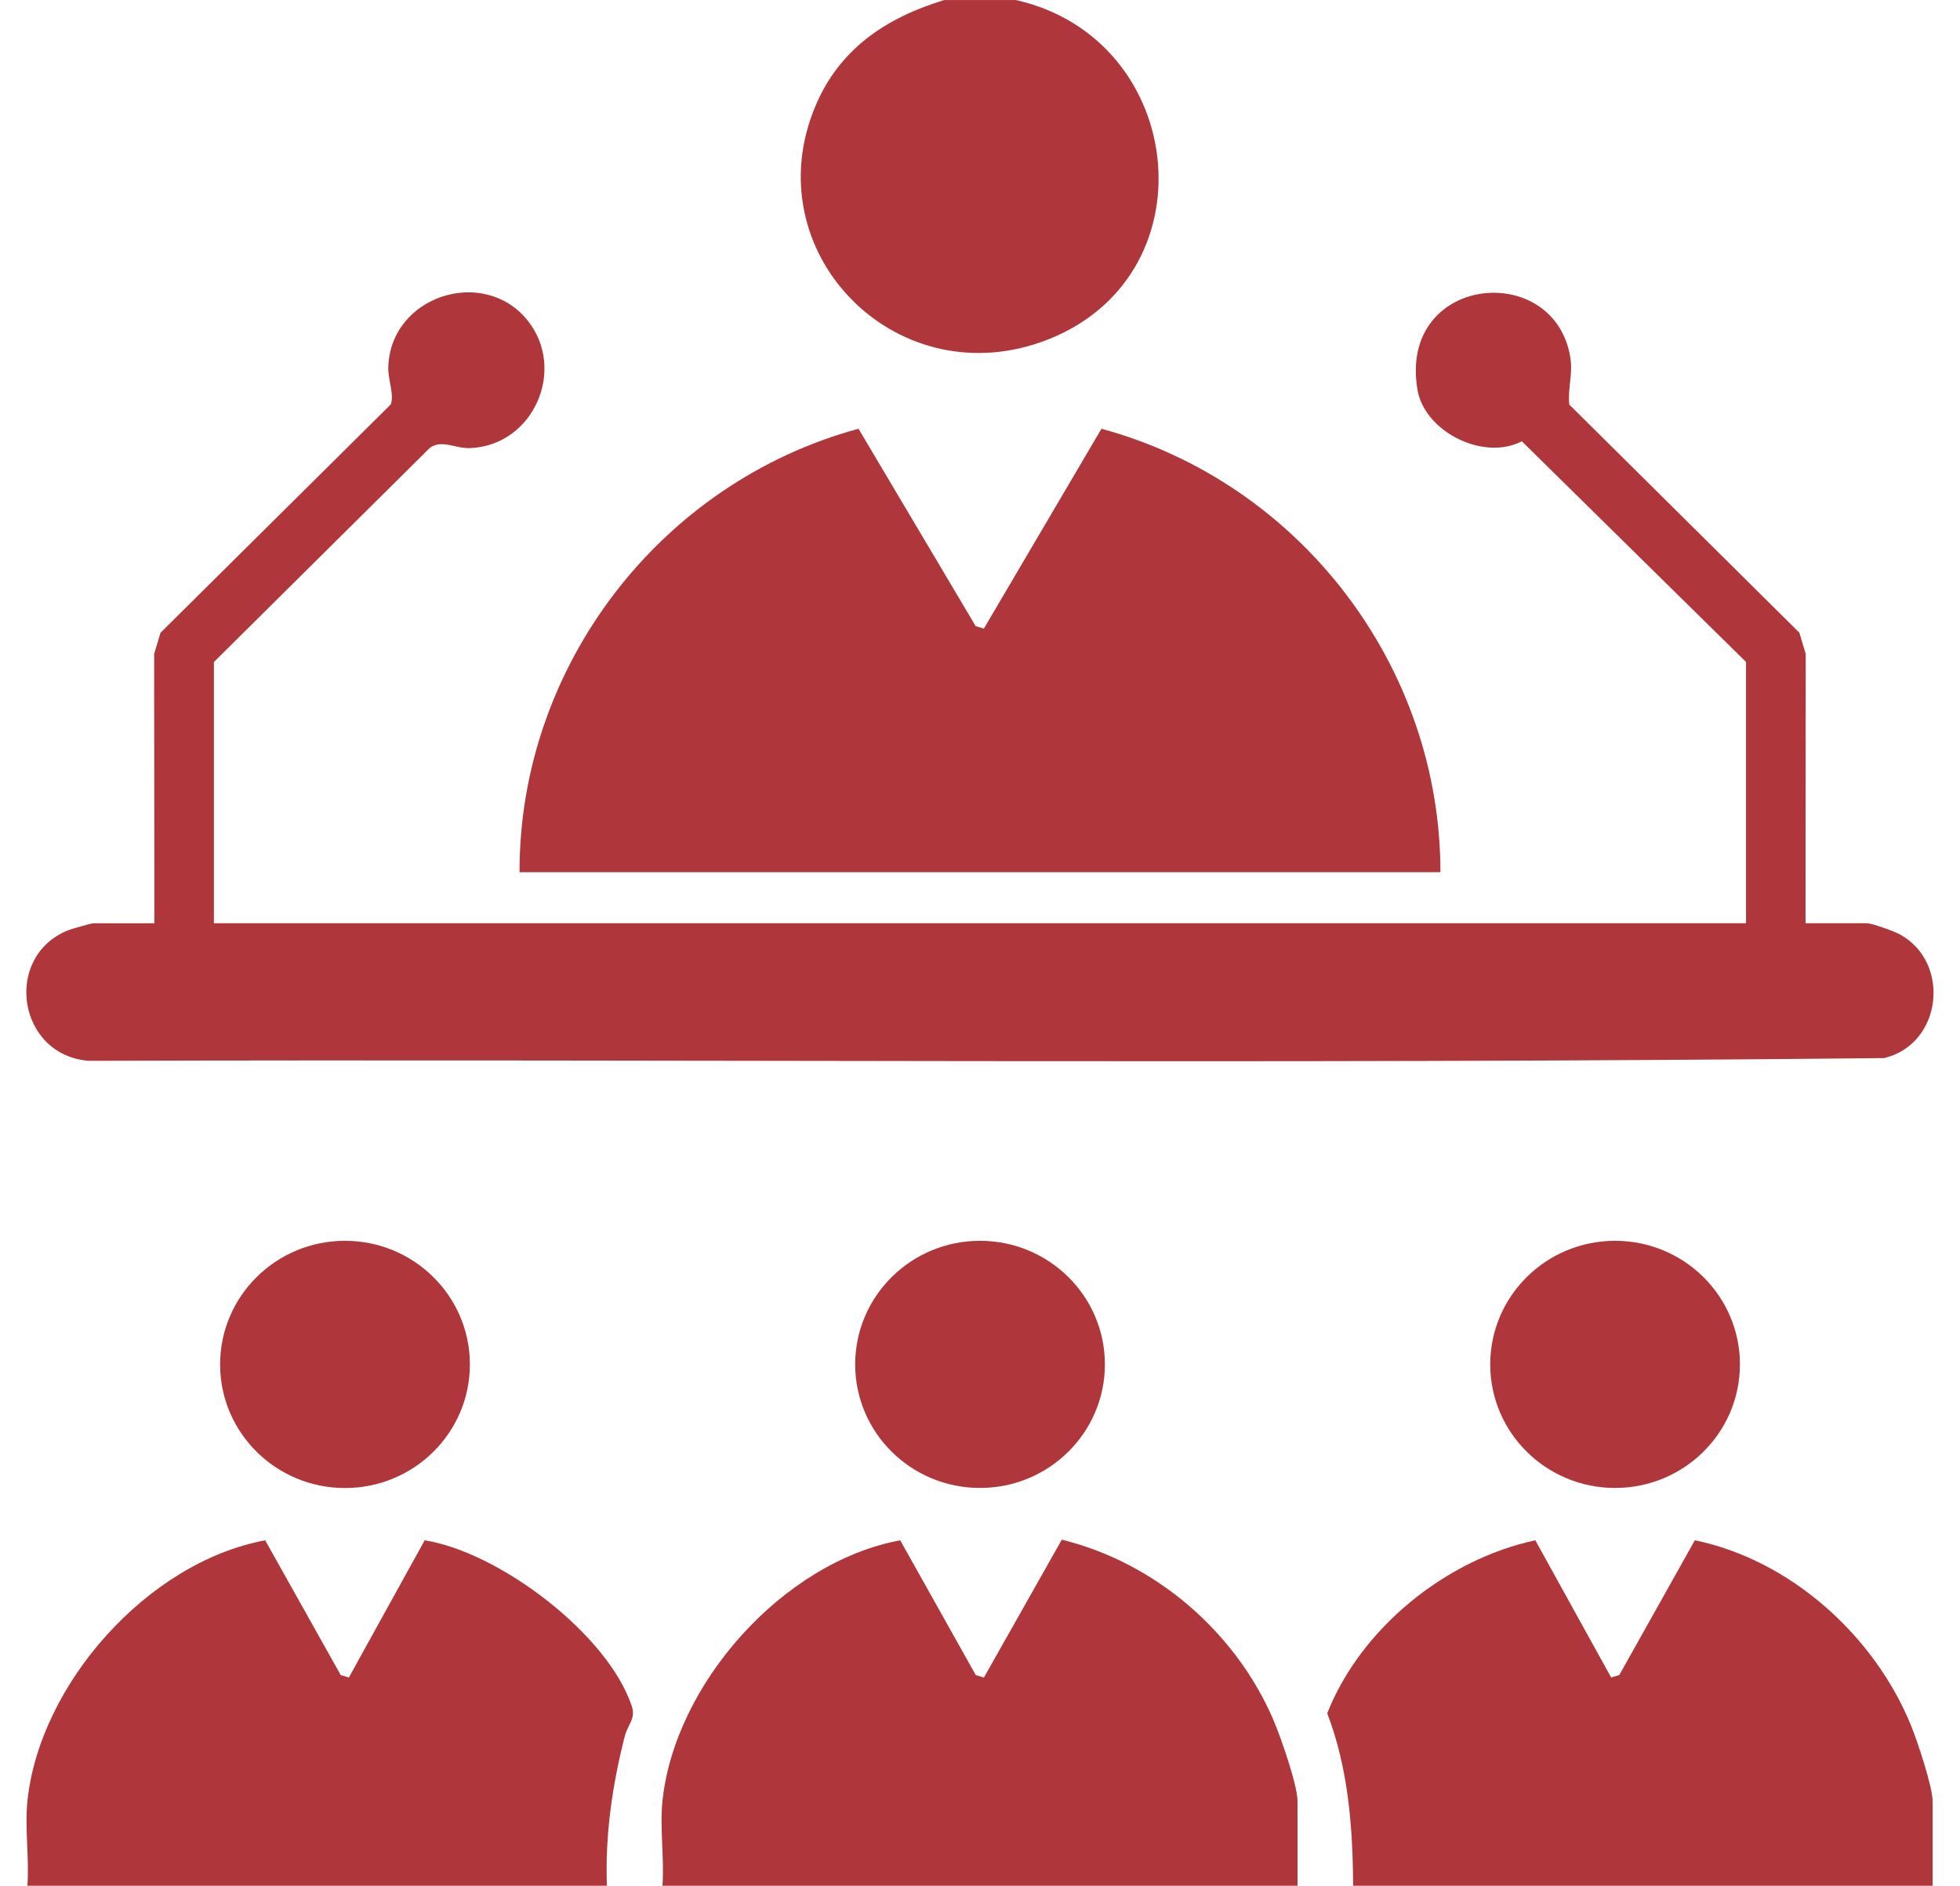
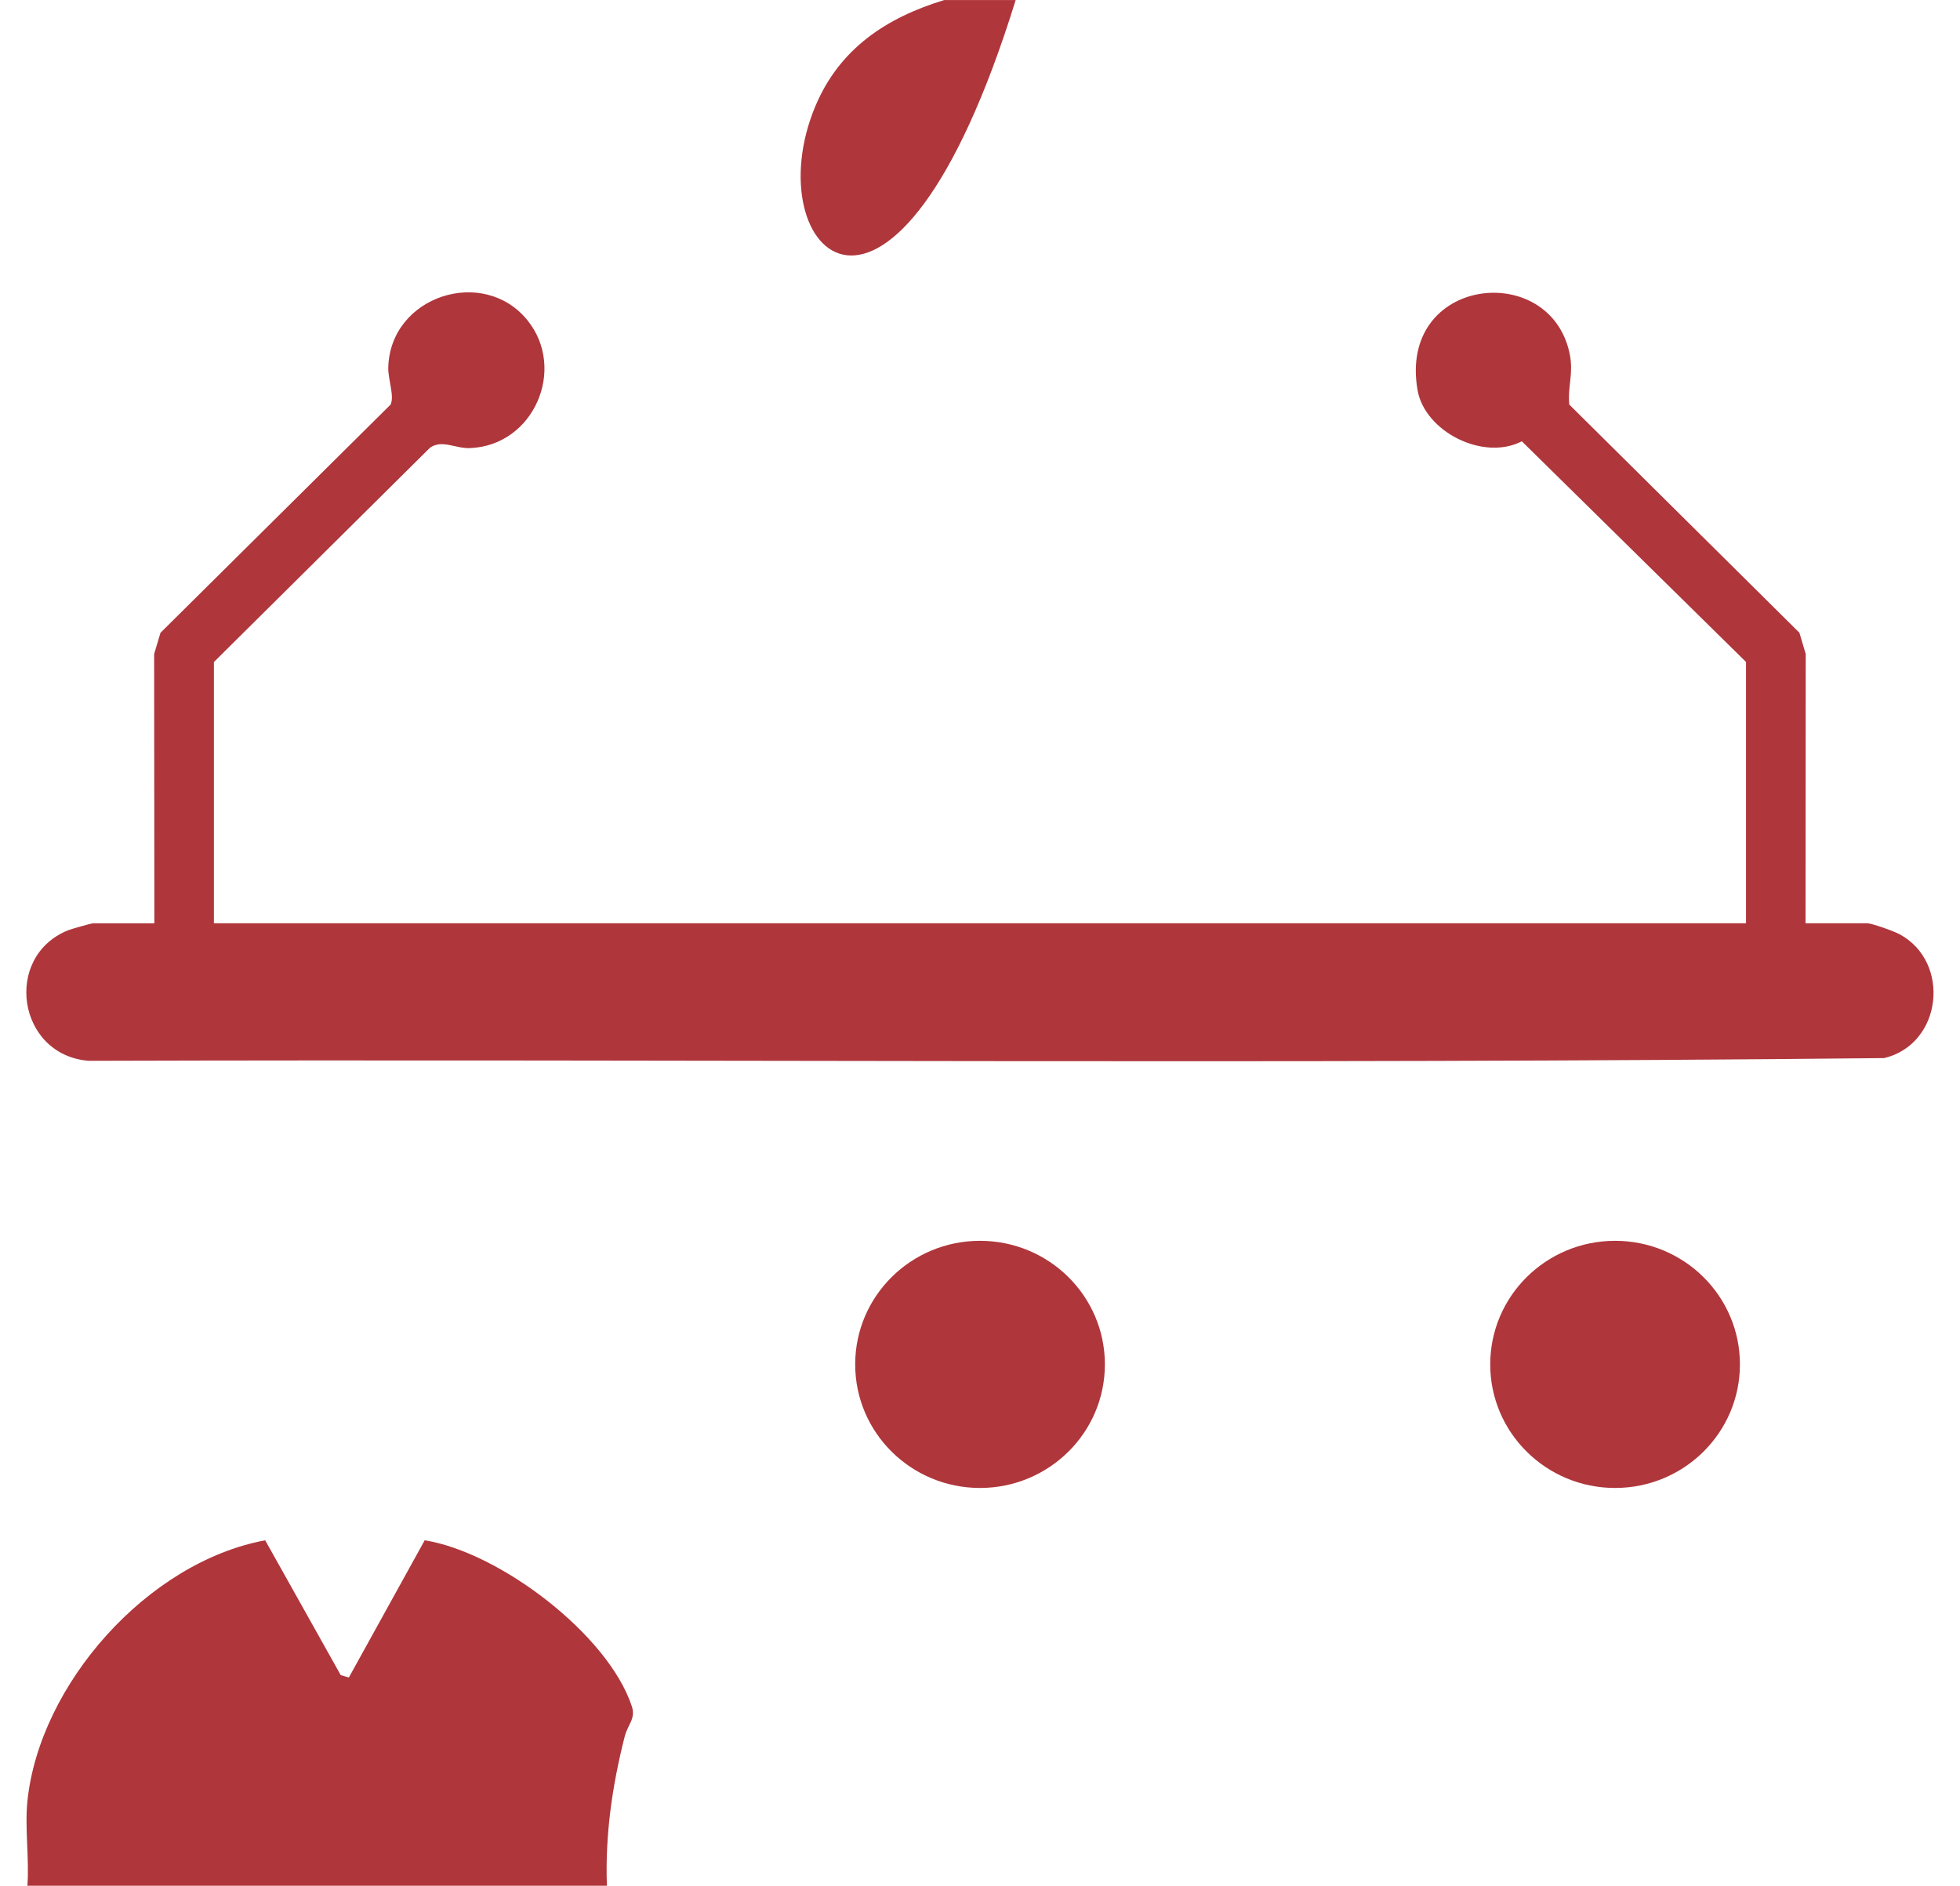
<svg xmlns="http://www.w3.org/2000/svg" width="53" height="51" viewBox="0 0 53 51" fill="none">
  <g clip-path="url(#clip0_2623_1397)">
-     <path d="M17.913 48.716C18.237 45.553 21.163 42.247 24.343 41.658L26.385 45.303L26.606 45.369L28.712 41.641C31.248 42.263 33.405 44.135 34.427 46.499C34.626 46.96 35.086 48.271 35.086 48.715V51H17.913C17.967 50.264 17.839 49.439 17.913 48.715V48.716Z" fill="#AF363B" />
    <path d="M26.5 40.242C28.365 40.242 29.877 38.746 29.877 36.9C29.877 35.054 28.365 33.558 26.5 33.558C24.636 33.558 23.125 35.054 23.125 36.9C23.125 38.746 24.636 40.242 26.5 40.242Z" fill="#AF363B" />
-     <path d="M36.589 51C36.582 49.423 36.459 47.82 35.889 46.336C36.799 44.037 39.088 42.181 41.516 41.657L43.567 45.368L43.787 45.302L45.83 41.657C48.423 42.192 50.68 44.24 51.667 46.645C51.84 47.064 52.26 48.323 52.26 48.715V51H36.59H36.589Z" fill="#AF363B" />
    <path d="M43.673 40.242C45.538 40.242 47.049 38.746 47.049 36.9C47.049 35.054 45.538 33.558 43.673 33.558C41.809 33.558 40.297 35.054 40.297 36.9C40.297 38.746 41.809 40.242 43.673 40.242Z" fill="#AF363B" />
    <path d="M5.785 24.969H47.214V17.903L41.152 11.935C40.105 12.476 38.525 11.671 38.331 10.547C37.805 7.486 41.906 7.021 42.443 9.557C42.557 10.097 42.388 10.441 42.434 10.941L48.657 17.112L48.828 17.687L48.823 24.97H50.487C50.618 24.97 51.212 25.183 51.367 25.267C52.763 26.022 52.52 28.242 50.949 28.616C34.78 28.786 18.582 28.641 2.403 28.69C0.471 28.542 0.073 25.873 1.842 25.159C1.925 25.126 2.473 24.971 2.51 24.971H4.174L4.168 17.688L4.34 17.113L10.562 10.942C10.671 10.708 10.49 10.261 10.499 9.936C10.553 8.001 13.075 7.192 14.262 8.661C15.329 9.981 14.434 12.058 12.701 12.119C12.309 12.132 11.954 11.881 11.627 12.109L5.784 17.905V24.971L5.785 24.969Z" fill="#AF363B" />
-     <path d="M27.465 0C32.141 1.046 32.809 7.595 28.166 9.246C24.158 10.671 20.408 6.781 22.048 2.872C22.698 1.323 23.956 0.481 25.534 0.001H27.465V0Z" fill="#AF363B" />
-     <path d="M14.049 23.588C14.036 18.044 17.833 13.056 23.215 11.596L26.383 16.934L26.605 17L29.784 11.596C35.178 13.061 38.952 18.044 38.95 23.588H14.049Z" fill="#AF363B" />
+     <path d="M27.465 0C24.158 10.671 20.408 6.781 22.048 2.872C22.698 1.323 23.956 0.481 25.534 0.001H27.465V0Z" fill="#AF363B" />
    <path d="M0.741 48.716C1.065 45.553 3.99 42.247 7.171 41.658L9.213 45.303L9.433 45.369L11.484 41.658C13.502 41.977 16.444 44.203 17.085 46.147C17.196 46.485 16.978 46.632 16.893 46.962C16.556 48.285 16.361 49.624 16.411 51H0.741C0.795 50.264 0.667 49.439 0.741 48.715V48.716Z" fill="#AF363B" />
-     <path d="M9.329 40.244C11.194 40.244 12.706 38.748 12.706 36.901C12.706 35.055 11.194 33.558 9.329 33.558C7.464 33.558 5.952 35.055 5.952 36.901C5.952 38.748 7.464 40.244 9.329 40.244Z" fill="#AF363B" />
  </g>
  <defs>
    <clipPath id="clip0_2623_1397">
      <rect width="51.573" height="51" fill="white" transform="translate(0.713)" />
    </clipPath>
  </defs>
</svg>